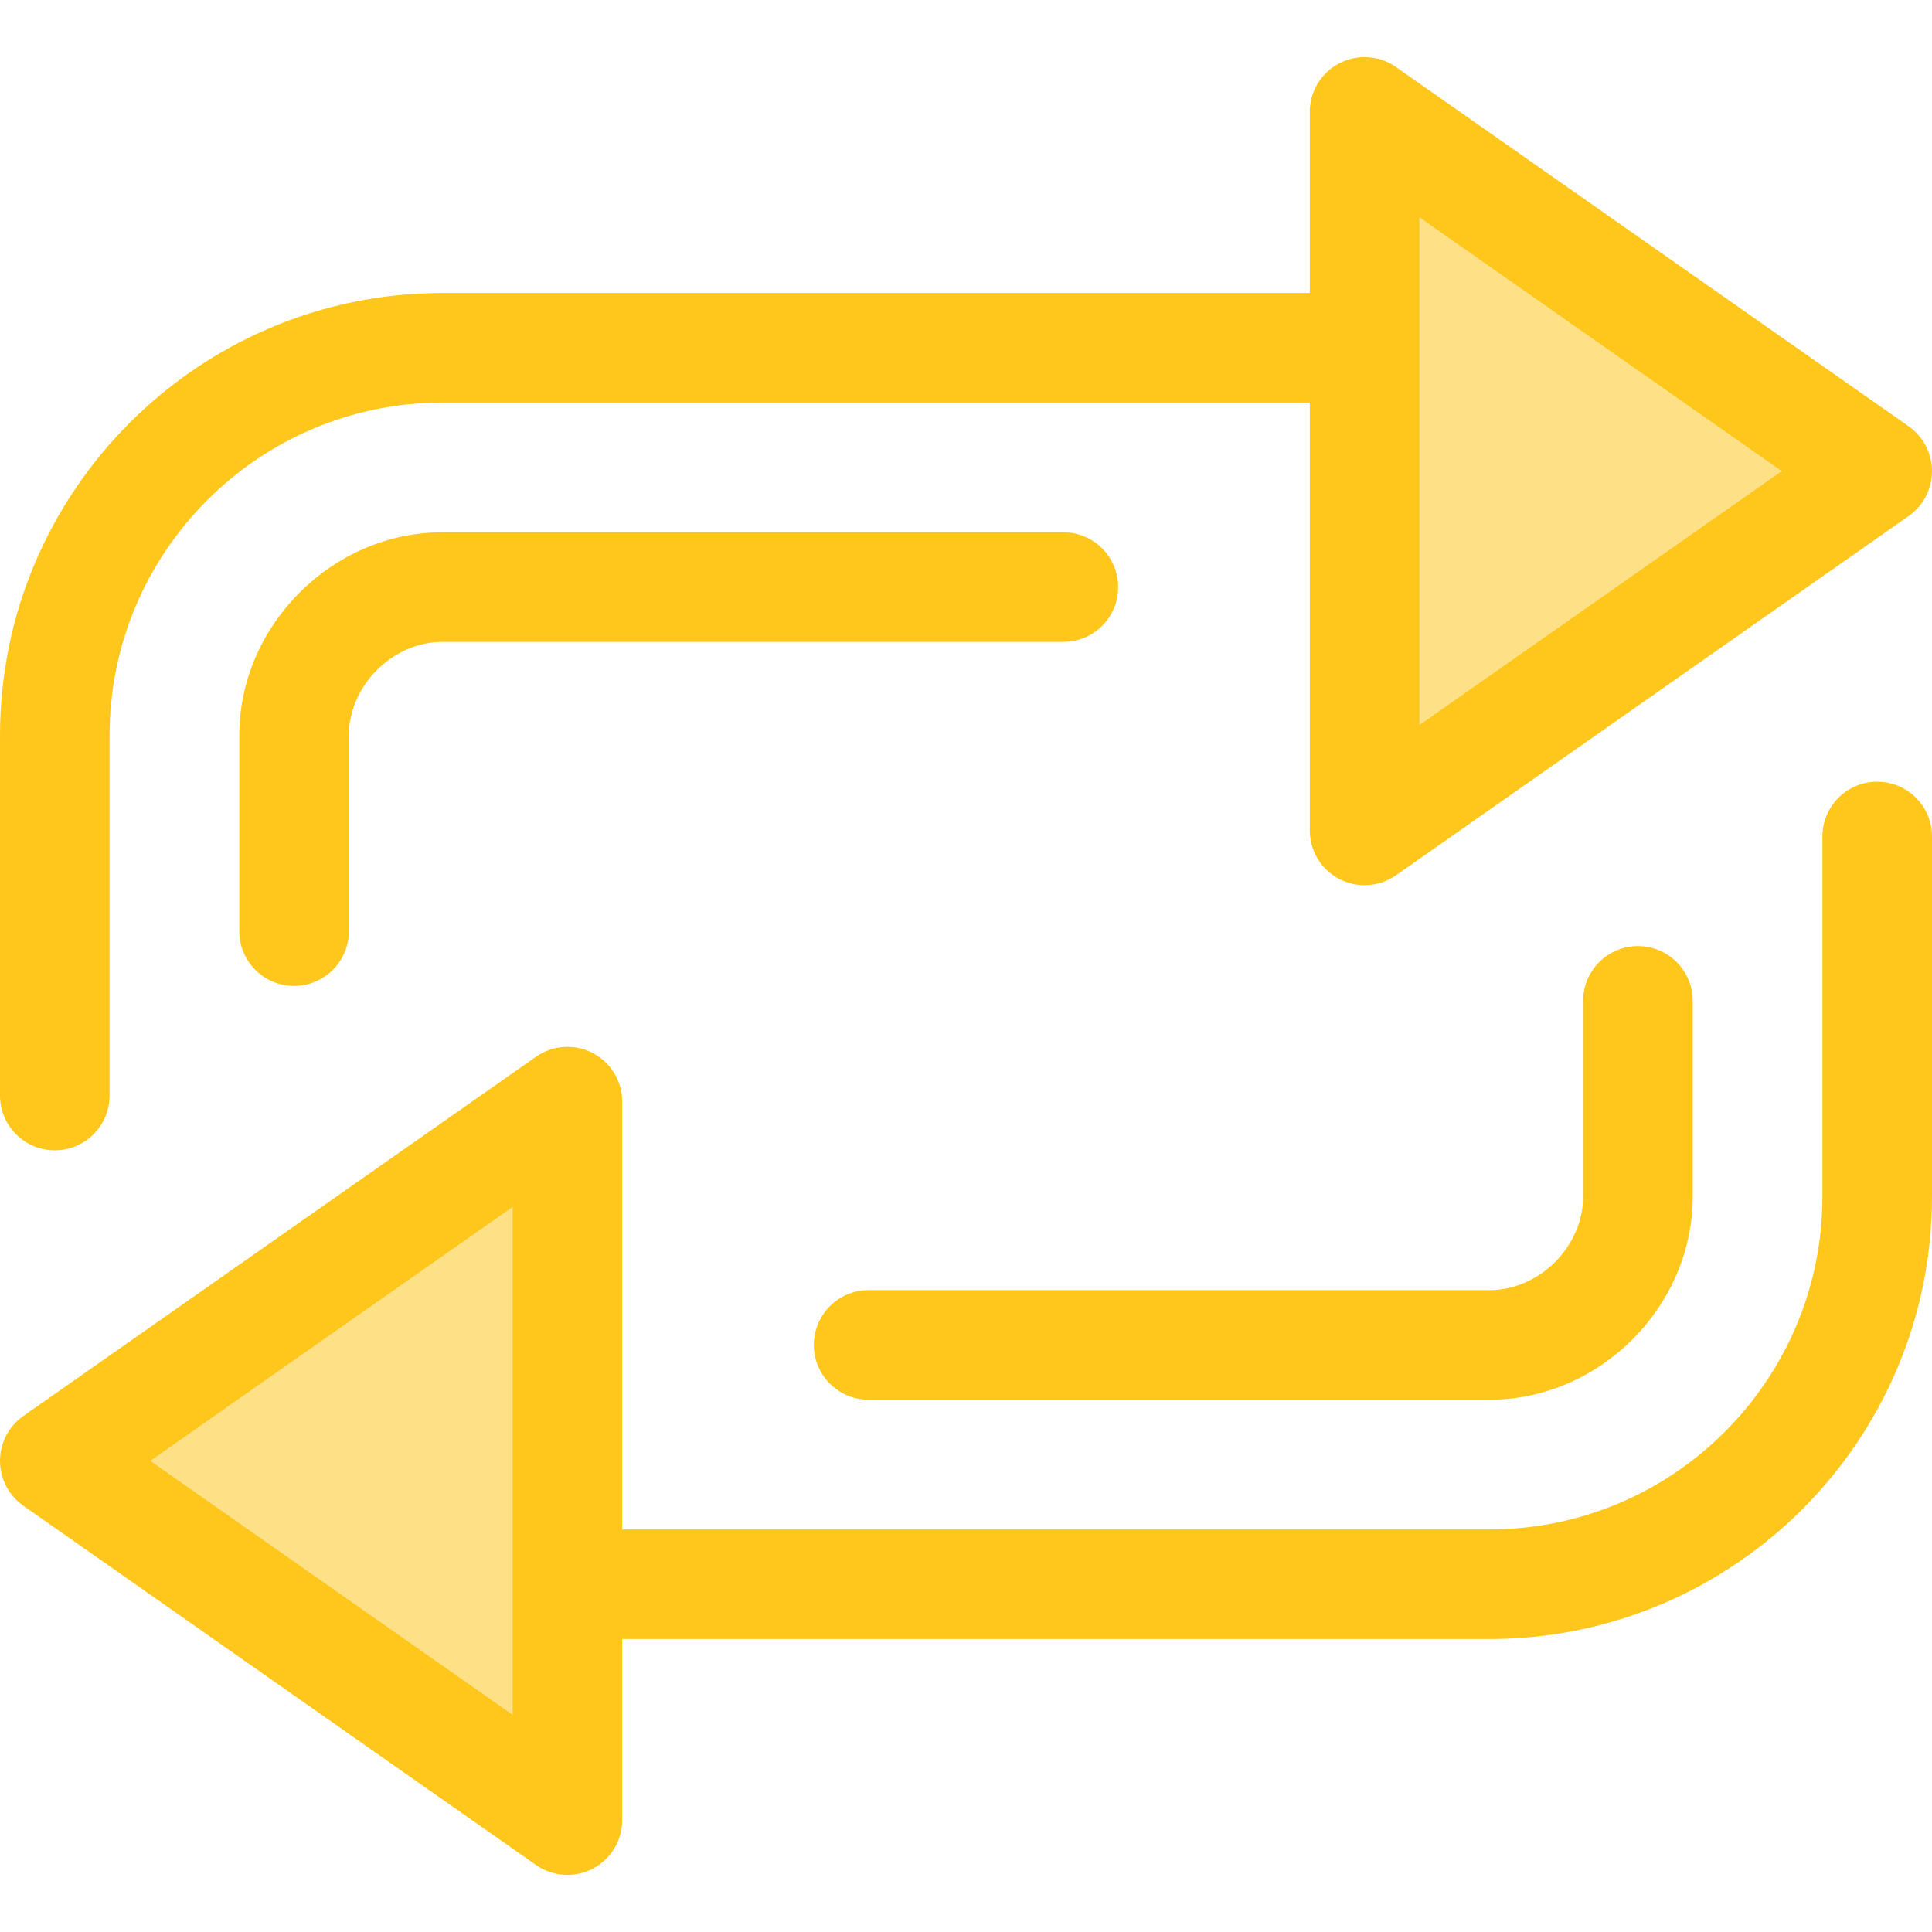
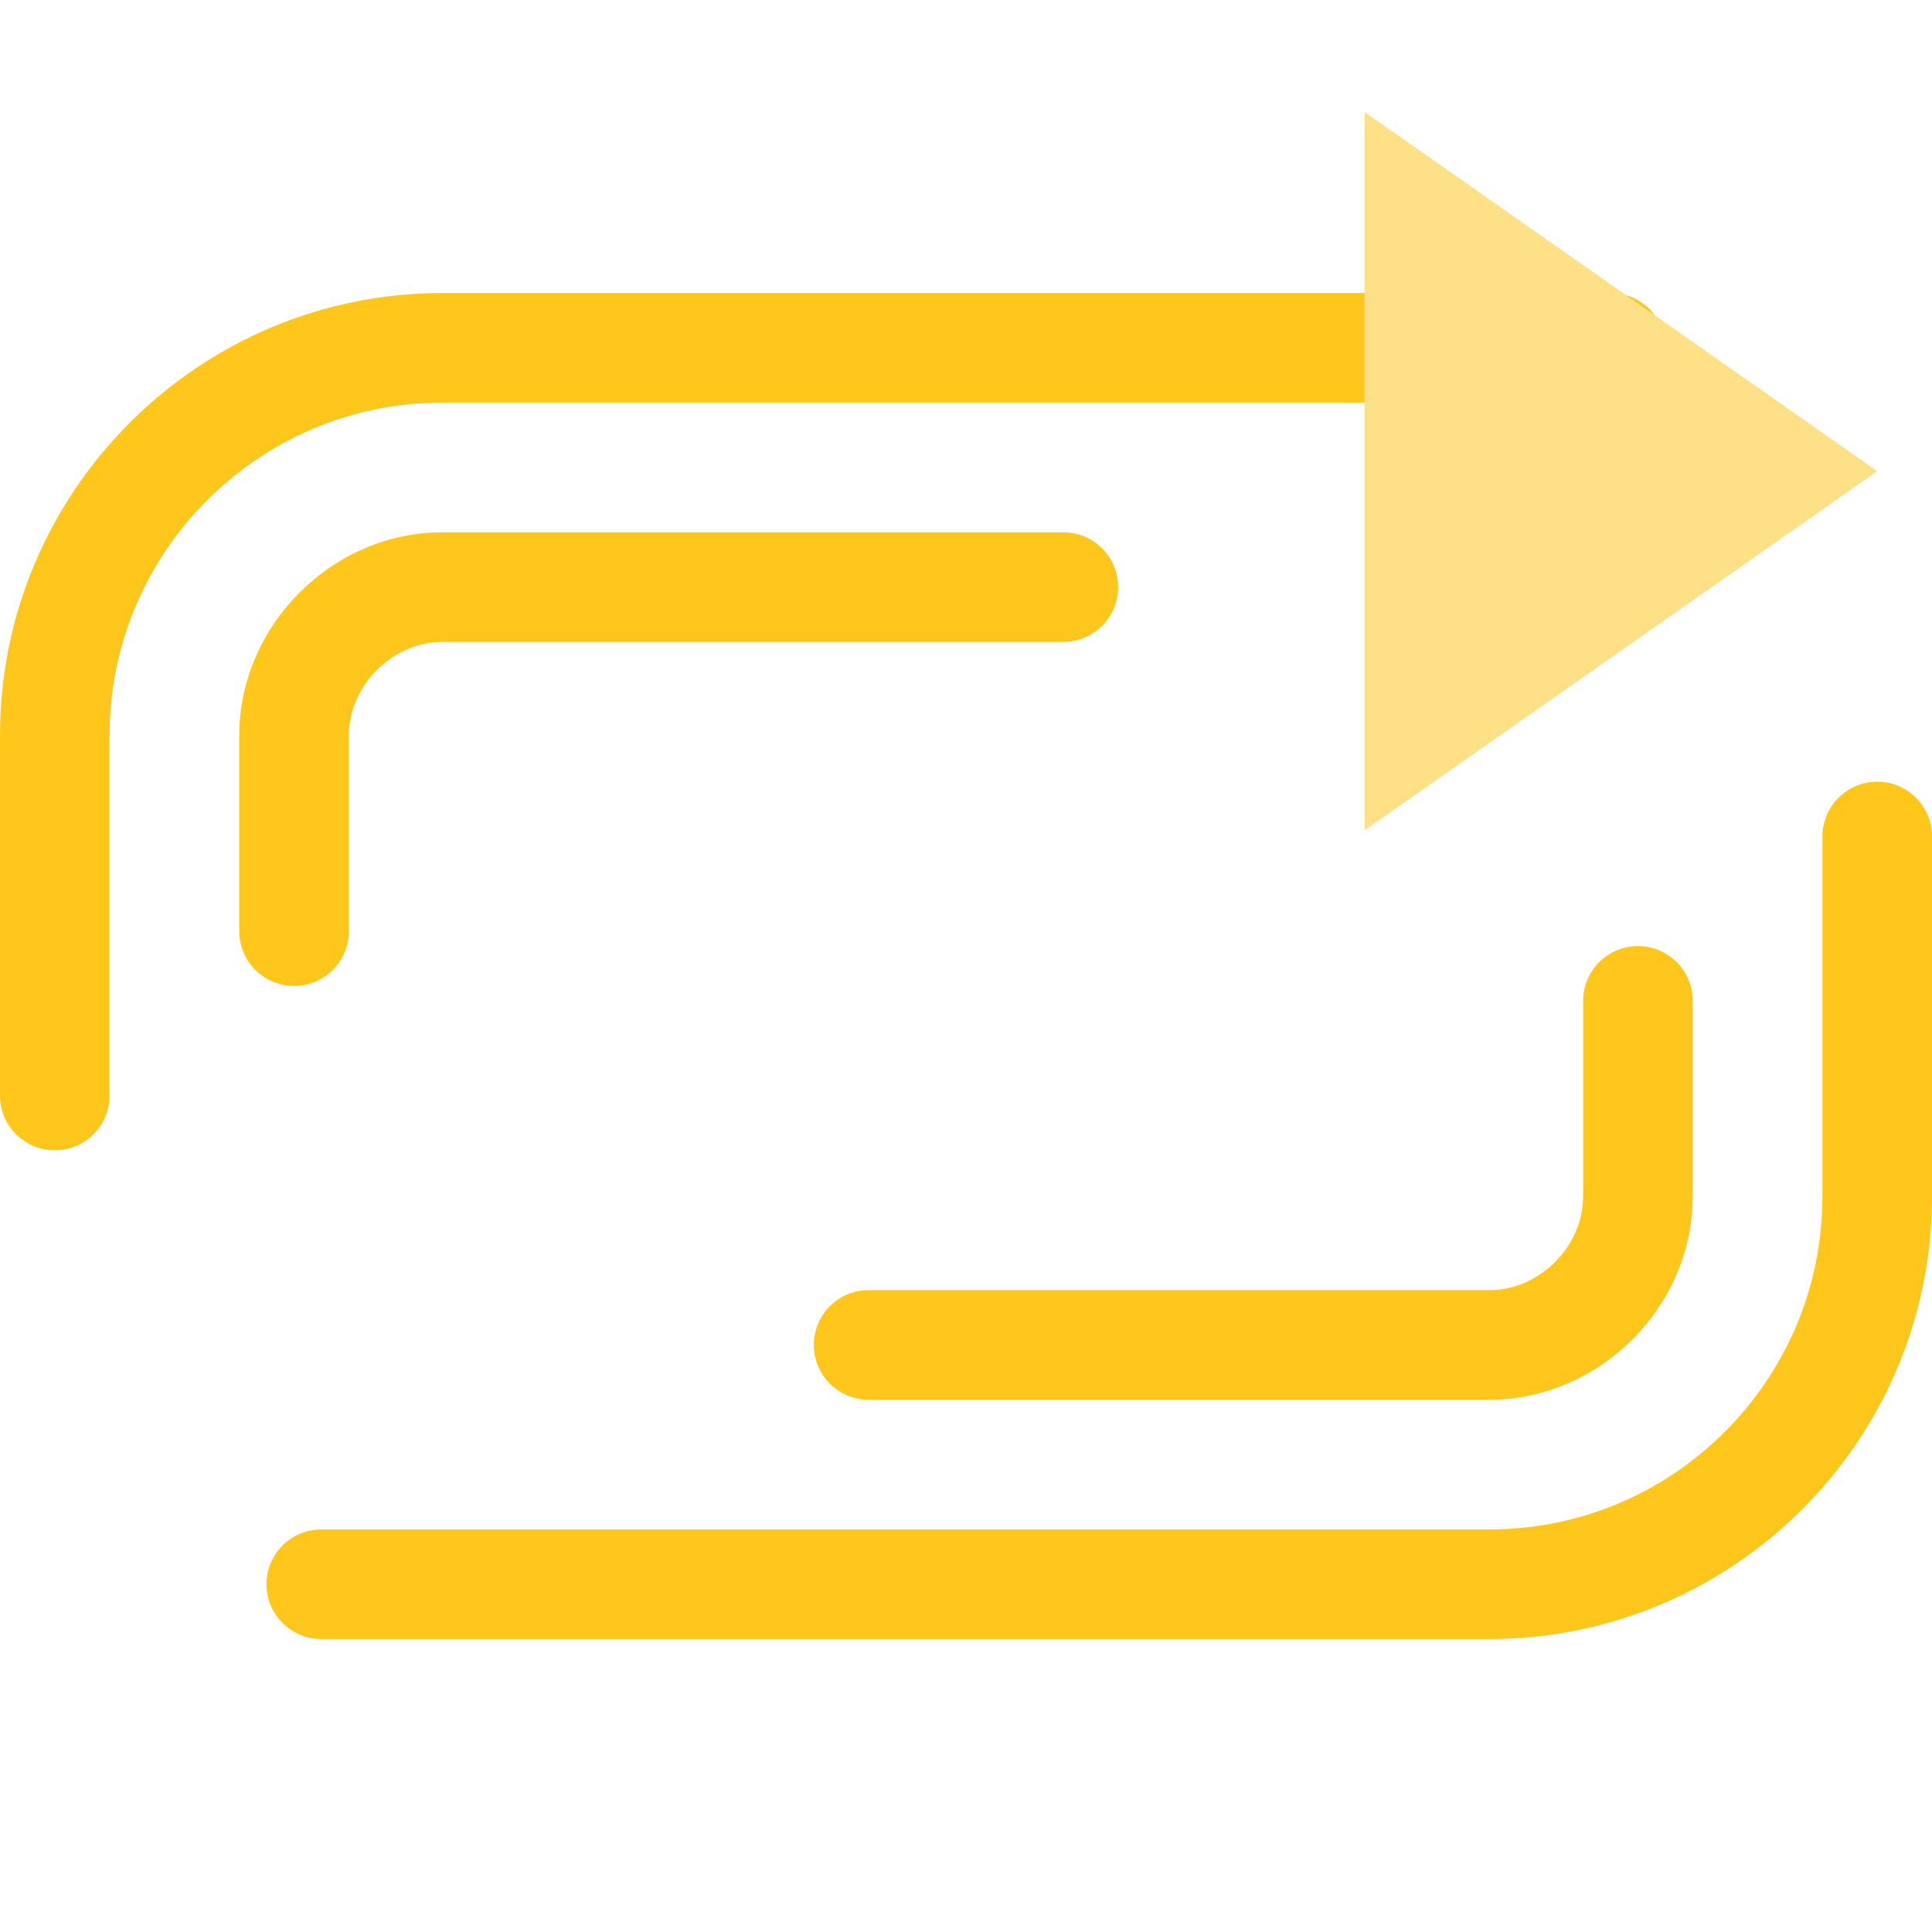
<svg xmlns="http://www.w3.org/2000/svg" height="800px" width="800px" version="1.1" id="Layer_1" viewBox="0 0 512 512" xml:space="preserve">
  <g>
    <path style="fill:#FFC61B;" d="M14.519,304.842C6.502,304.842,0,298.34,0,290.323v-95.425C0,130.248,52.598,77.65,117.248,77.65   h309.611c8.017,0,14.519,6.502,14.519,14.519s-6.502,14.519-14.519,14.519H117.248c-48.639,0-88.21,39.572-88.21,88.21v95.425   C29.038,298.342,22.536,304.842,14.519,304.842z" />
    <path style="fill:#FFC61B;" d="M77.932,261.282c-8.017,0-14.519-6.502-14.519-14.519V194.9c0-29.182,24.653-53.835,53.835-53.835   h164.556c8.017,0,14.519,6.502,14.519,14.519s-6.502,14.519-14.519,14.519H117.248c-13.211,0-24.797,11.586-24.797,24.797v51.863   C92.451,254.78,85.95,261.282,77.932,261.282z" />
  </g>
  <polygon style="fill:#FEE187;" points="361.627,29.659 497.481,124.86 361.627,220.063 " />
  <g>
-     <path style="fill:#FFC61B;" d="M361.625,234.582c-2.293,0-4.591-0.542-6.701-1.639c-4.804-2.5-7.817-7.466-7.817-12.88V29.657   c0-5.414,3.013-10.38,7.817-12.88c4.803-2.502,10.6-2.12,15.034,0.99l135.853,95.203c3.878,2.718,6.187,7.155,6.187,11.89   s-2.31,9.172-6.187,11.89l-135.853,95.201C367.472,233.696,364.555,234.582,361.625,234.582z M376.146,57.561v134.597   l96.036-67.299L376.146,57.561z" />
    <path style="fill:#FFC61B;" d="M394.752,434.352H85.141c-8.017,0-14.519-6.502-14.519-14.519c0-8.017,6.502-14.519,14.519-14.519   h309.611c48.639,0,88.21-39.572,88.21-88.21v-95.425c0-8.017,6.502-14.519,14.519-14.519S512,213.661,512,221.679v95.425   C512,381.754,459.402,434.352,394.752,434.352z" />
    <path style="fill:#FFC61B;" d="M394.752,370.938H230.196c-8.017,0-14.519-6.502-14.519-14.519c0-8.017,6.502-14.519,14.519-14.519   h164.556c13.211,0,24.797-11.586,24.797-24.797V265.24c0-8.017,6.502-14.519,14.519-14.519c8.017,0,14.519,6.502,14.519,14.519   v51.863C448.587,346.284,423.932,370.938,394.752,370.938z" />
  </g>
-   <polygon style="fill:#FEE187;" points="150.372,482.344 14.519,387.142 150.372,291.94 " />
-   <path style="fill:#FFC61B;" d="M150.373,496.863c-2.93,0-5.845-0.884-8.334-2.629L6.187,399.031C2.309,396.313,0,391.878,0,387.142  c0-4.736,2.31-9.172,6.187-11.89l135.853-95.201c4.436-3.109,10.229-3.49,15.034-0.99c4.804,2.5,7.817,7.466,7.817,12.88v190.405  c0,5.414-3.013,10.38-7.817,12.88C154.966,496.322,152.665,496.863,150.373,496.863z M39.818,387.142l96.036,67.3V319.844  L39.818,387.142z" />
</svg>